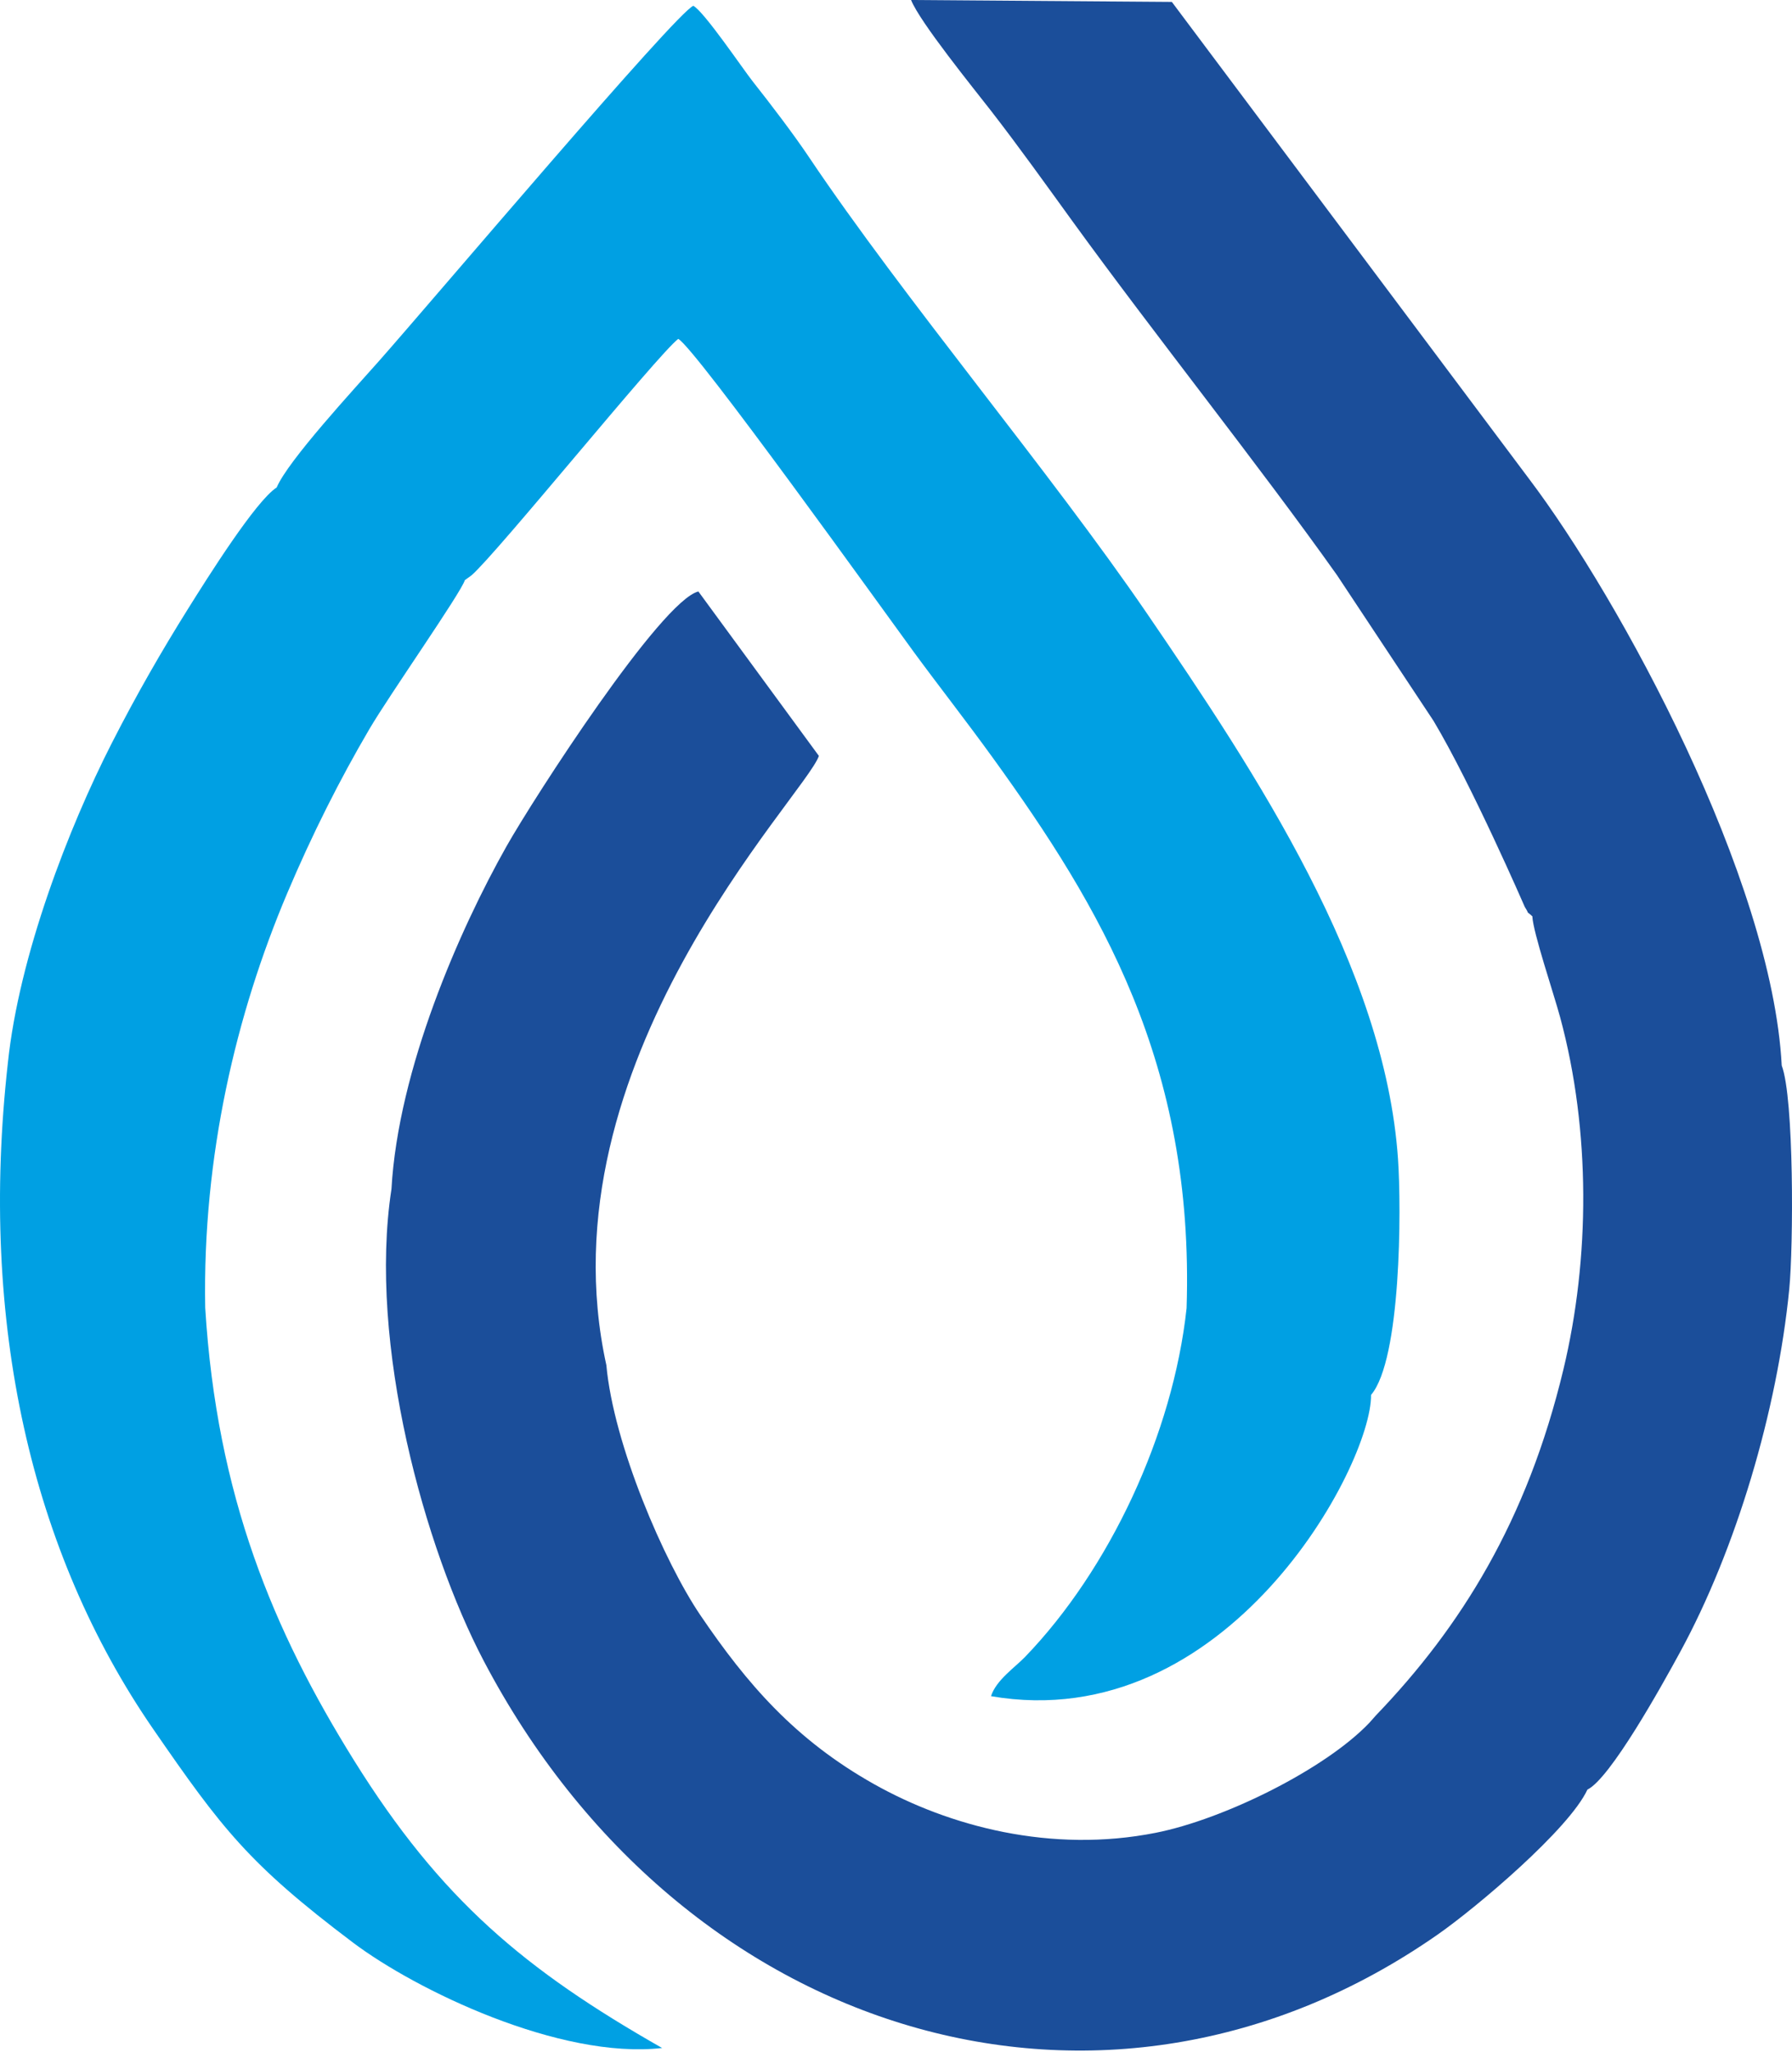
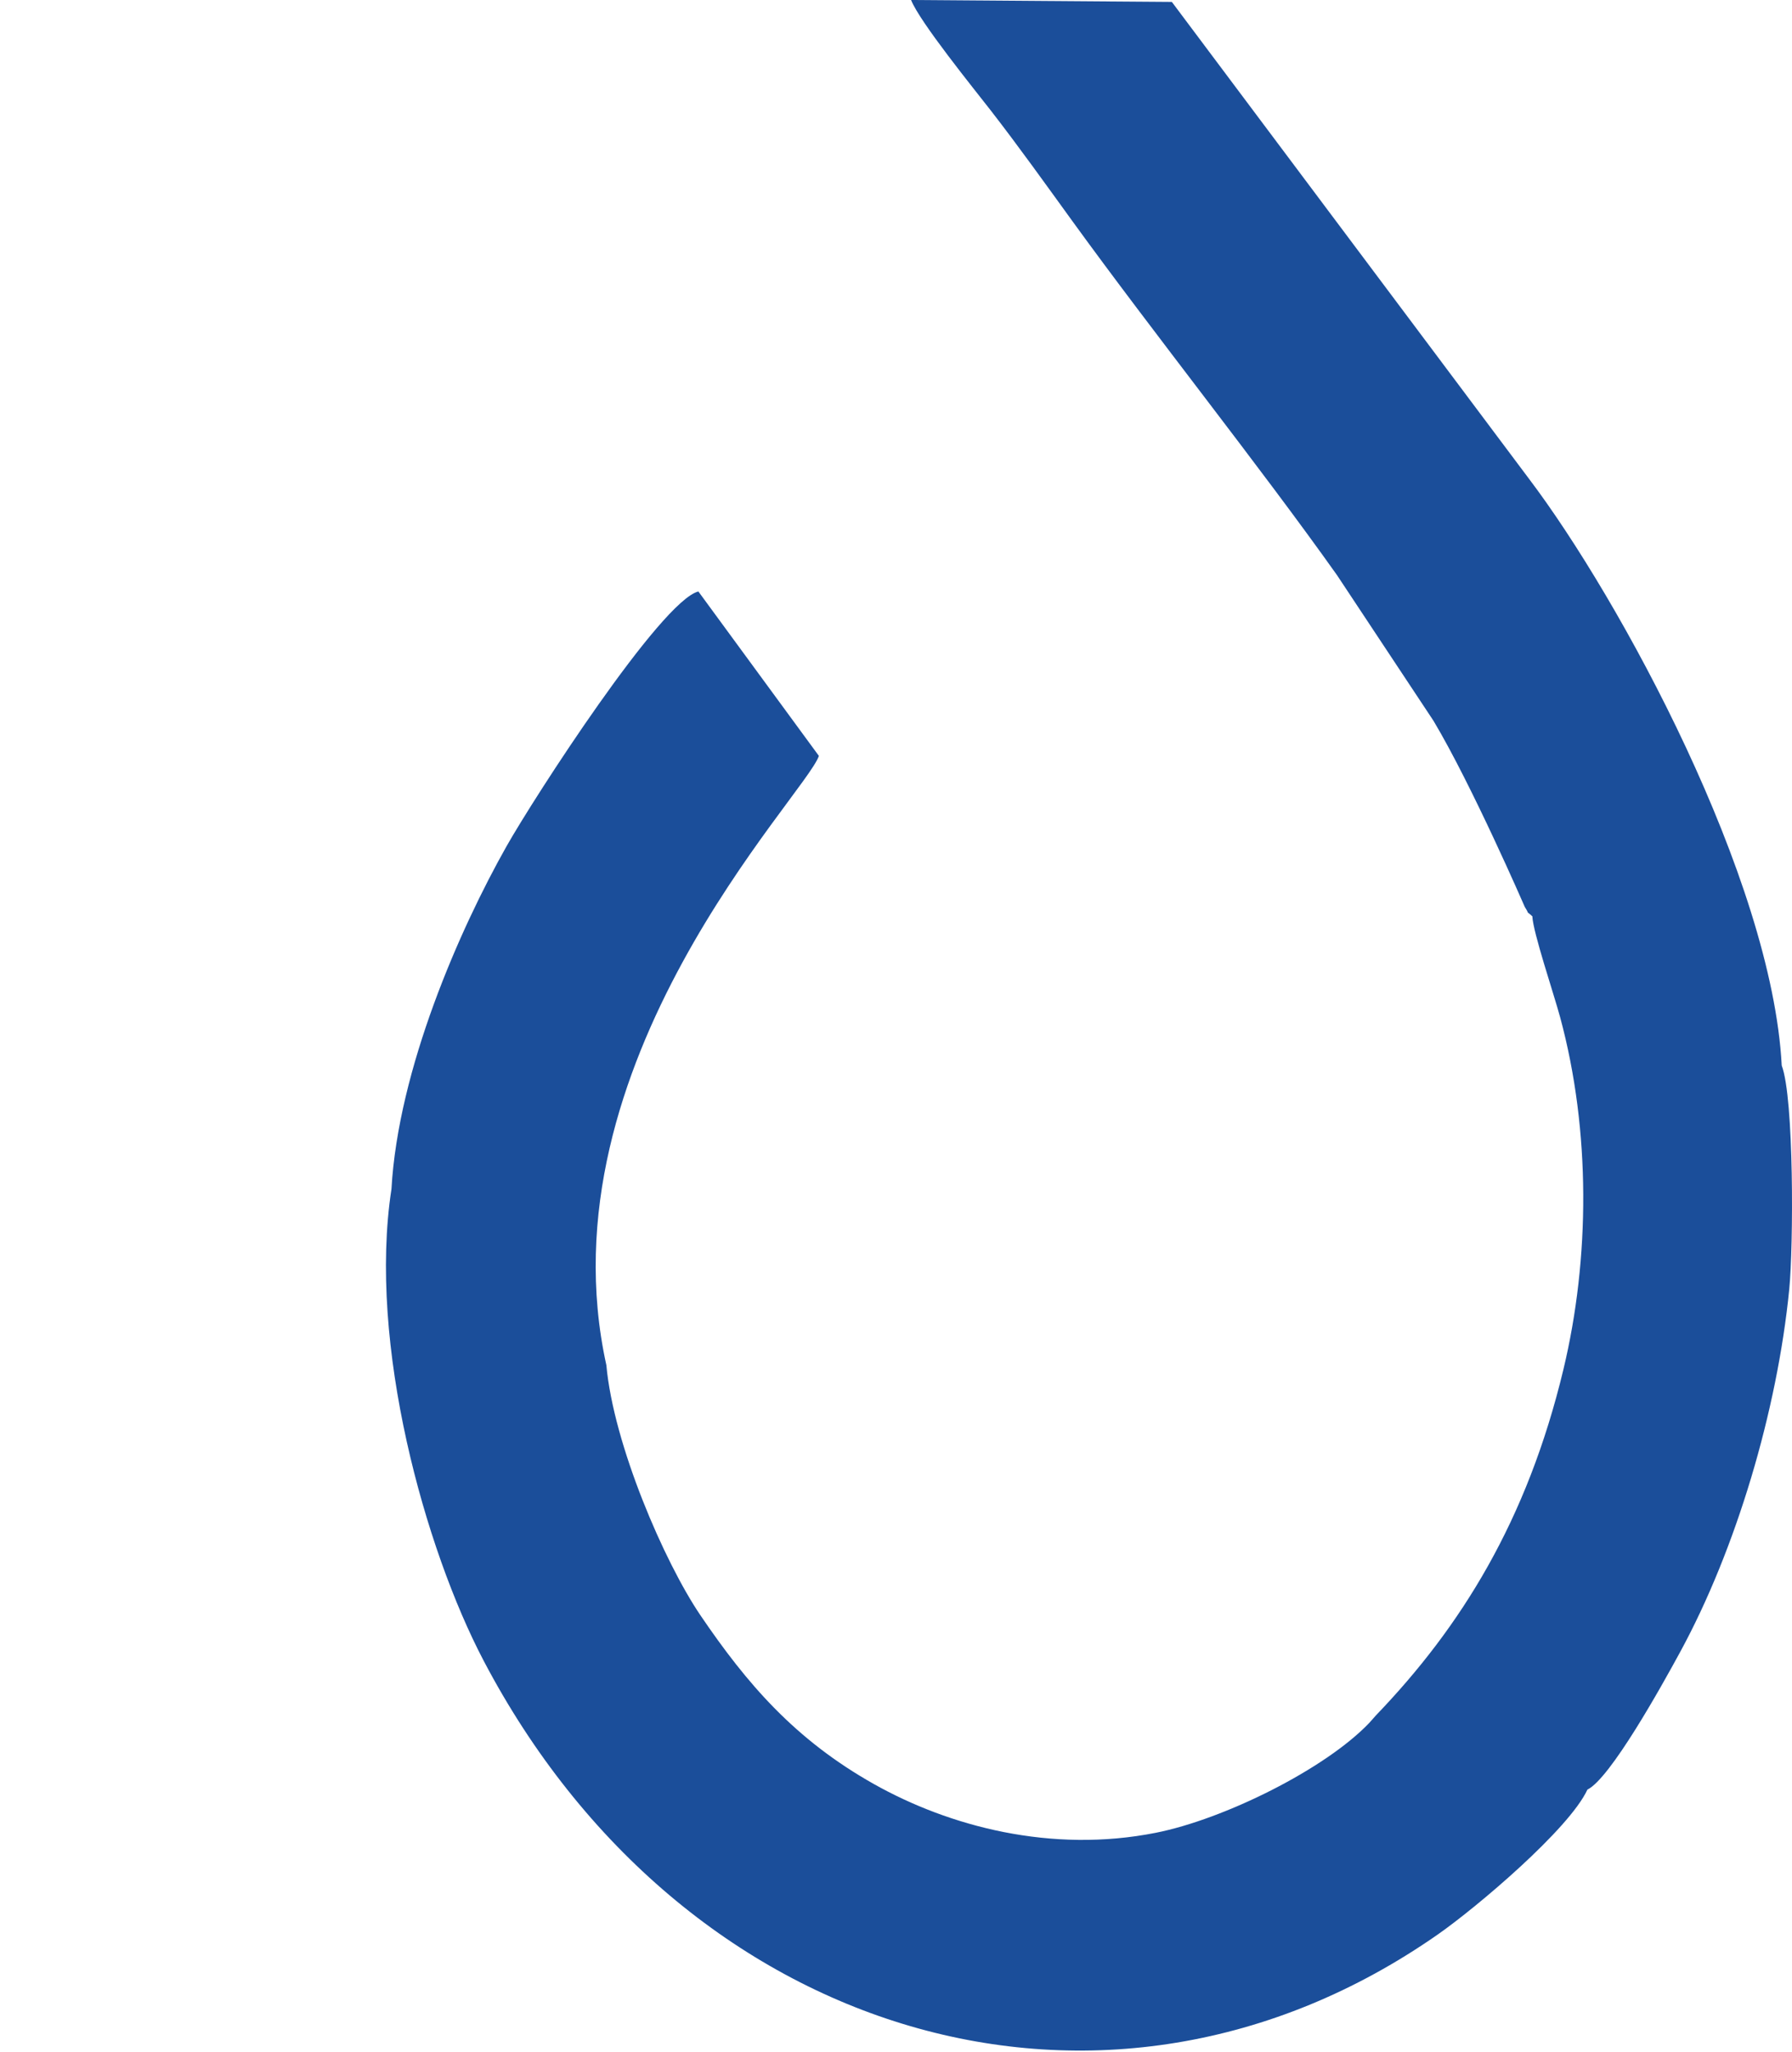
<svg xmlns="http://www.w3.org/2000/svg" width="406" height="465" viewBox="0 0 406 465" fill="none">
-   <path fill-rule="evenodd" clip-rule="evenodd" d="M105.318 131.451L106.828 130.362C112.576 125.401 148.933 80.422 153.66 76.787C157.437 78.693 200.695 139.093 206.962 147.639C212.609 155.347 218.828 163.251 225.019 171.825C249.209 205.331 270.637 240.926 268.837 296.409C265.753 324.972 251.317 355.621 232.256 375.419C229.984 377.78 225.69 380.679 224.524 384.329C278.075 393.539 310.804 331.986 310.629 316.069C317.442 308.066 317.518 274.002 316.738 262.622C313.755 219.177 284.565 175.182 259.981 139.176C237.987 106.966 204.842 67.751 183.214 35.502C179.781 30.379 174.528 23.492 170.6 18.529C168.266 15.578 159.604 2.716 157.083 1.314C153.183 2.848 98.263 67.778 85.85 81.819C80.324 88.073 65.263 104.344 62.685 110.453C57.929 113.513 47.068 130.815 42.644 137.88C36.636 147.482 30.974 157.307 25.29 168.455C15.588 187.486 4.312 216.531 1.779 240.884C-4.815 299.796 7.089 351.73 34.725 391.801C50.263 414.329 56.355 422.351 79.975 440.159C94.214 450.899 126.823 466.674 150.013 464.047C118.963 446.374 99.876 430.469 80.186 398.847C61.96 369.573 49.117 339.003 46.493 296.301C45.868 261.855 53.524 229.716 65.046 202.458C70.718 189.043 77.008 176.586 83.691 165.192C88.216 157.474 104.467 134.297 105.318 131.451Z" fill="#00A0E3" />
  <path fill-rule="evenodd" clip-rule="evenodd" d="M347.171 207.623C347.333 211.29 351.994 225.04 353.474 230.512C360.424 256.22 360.223 285.216 354.215 310.277C345.995 344.568 331.008 368.611 311.761 388.652L307.482 393.473L310.246 390.357C300.283 400.841 277.357 412.203 261.875 415.277C238.179 419.985 215.048 413.841 197.963 404.222C180.101 394.164 169.218 381.515 158.685 365.992C150.487 353.901 139 327.281 137.381 309.332C122.315 240.905 182.39 180.343 185.531 171.28L158.225 134.019C149.742 136.158 120.95 180.781 114.736 191.794C104.077 210.697 90.225 242.268 88.691 269.417C83.29 304.579 96.33 351.046 109.554 376.252C154.395 461.732 250.454 491.021 325.88 438.231C334.567 432.149 355.493 414.468 359.647 405.501C364.856 402.951 376.464 382.029 380.663 374.314C393.279 351.127 402.637 319.8 405.377 292.119C406.336 282.393 406.479 248.793 403.672 241.442C401.449 199.025 367.025 135.745 346.458 108.547L265.495 0.433L206.416 0C208.364 4.97 220.818 20.324 224.495 25.063C230.951 33.391 237.011 41.893 242.928 50.056C261.558 75.768 285.32 105.524 302.912 130.315L324.773 163.32C333.514 177.941 345.437 205.456 345.457 205.49C346.886 207.765 345.265 205.896 347.171 207.623Z" fill="#1B4E9A" />
</svg>